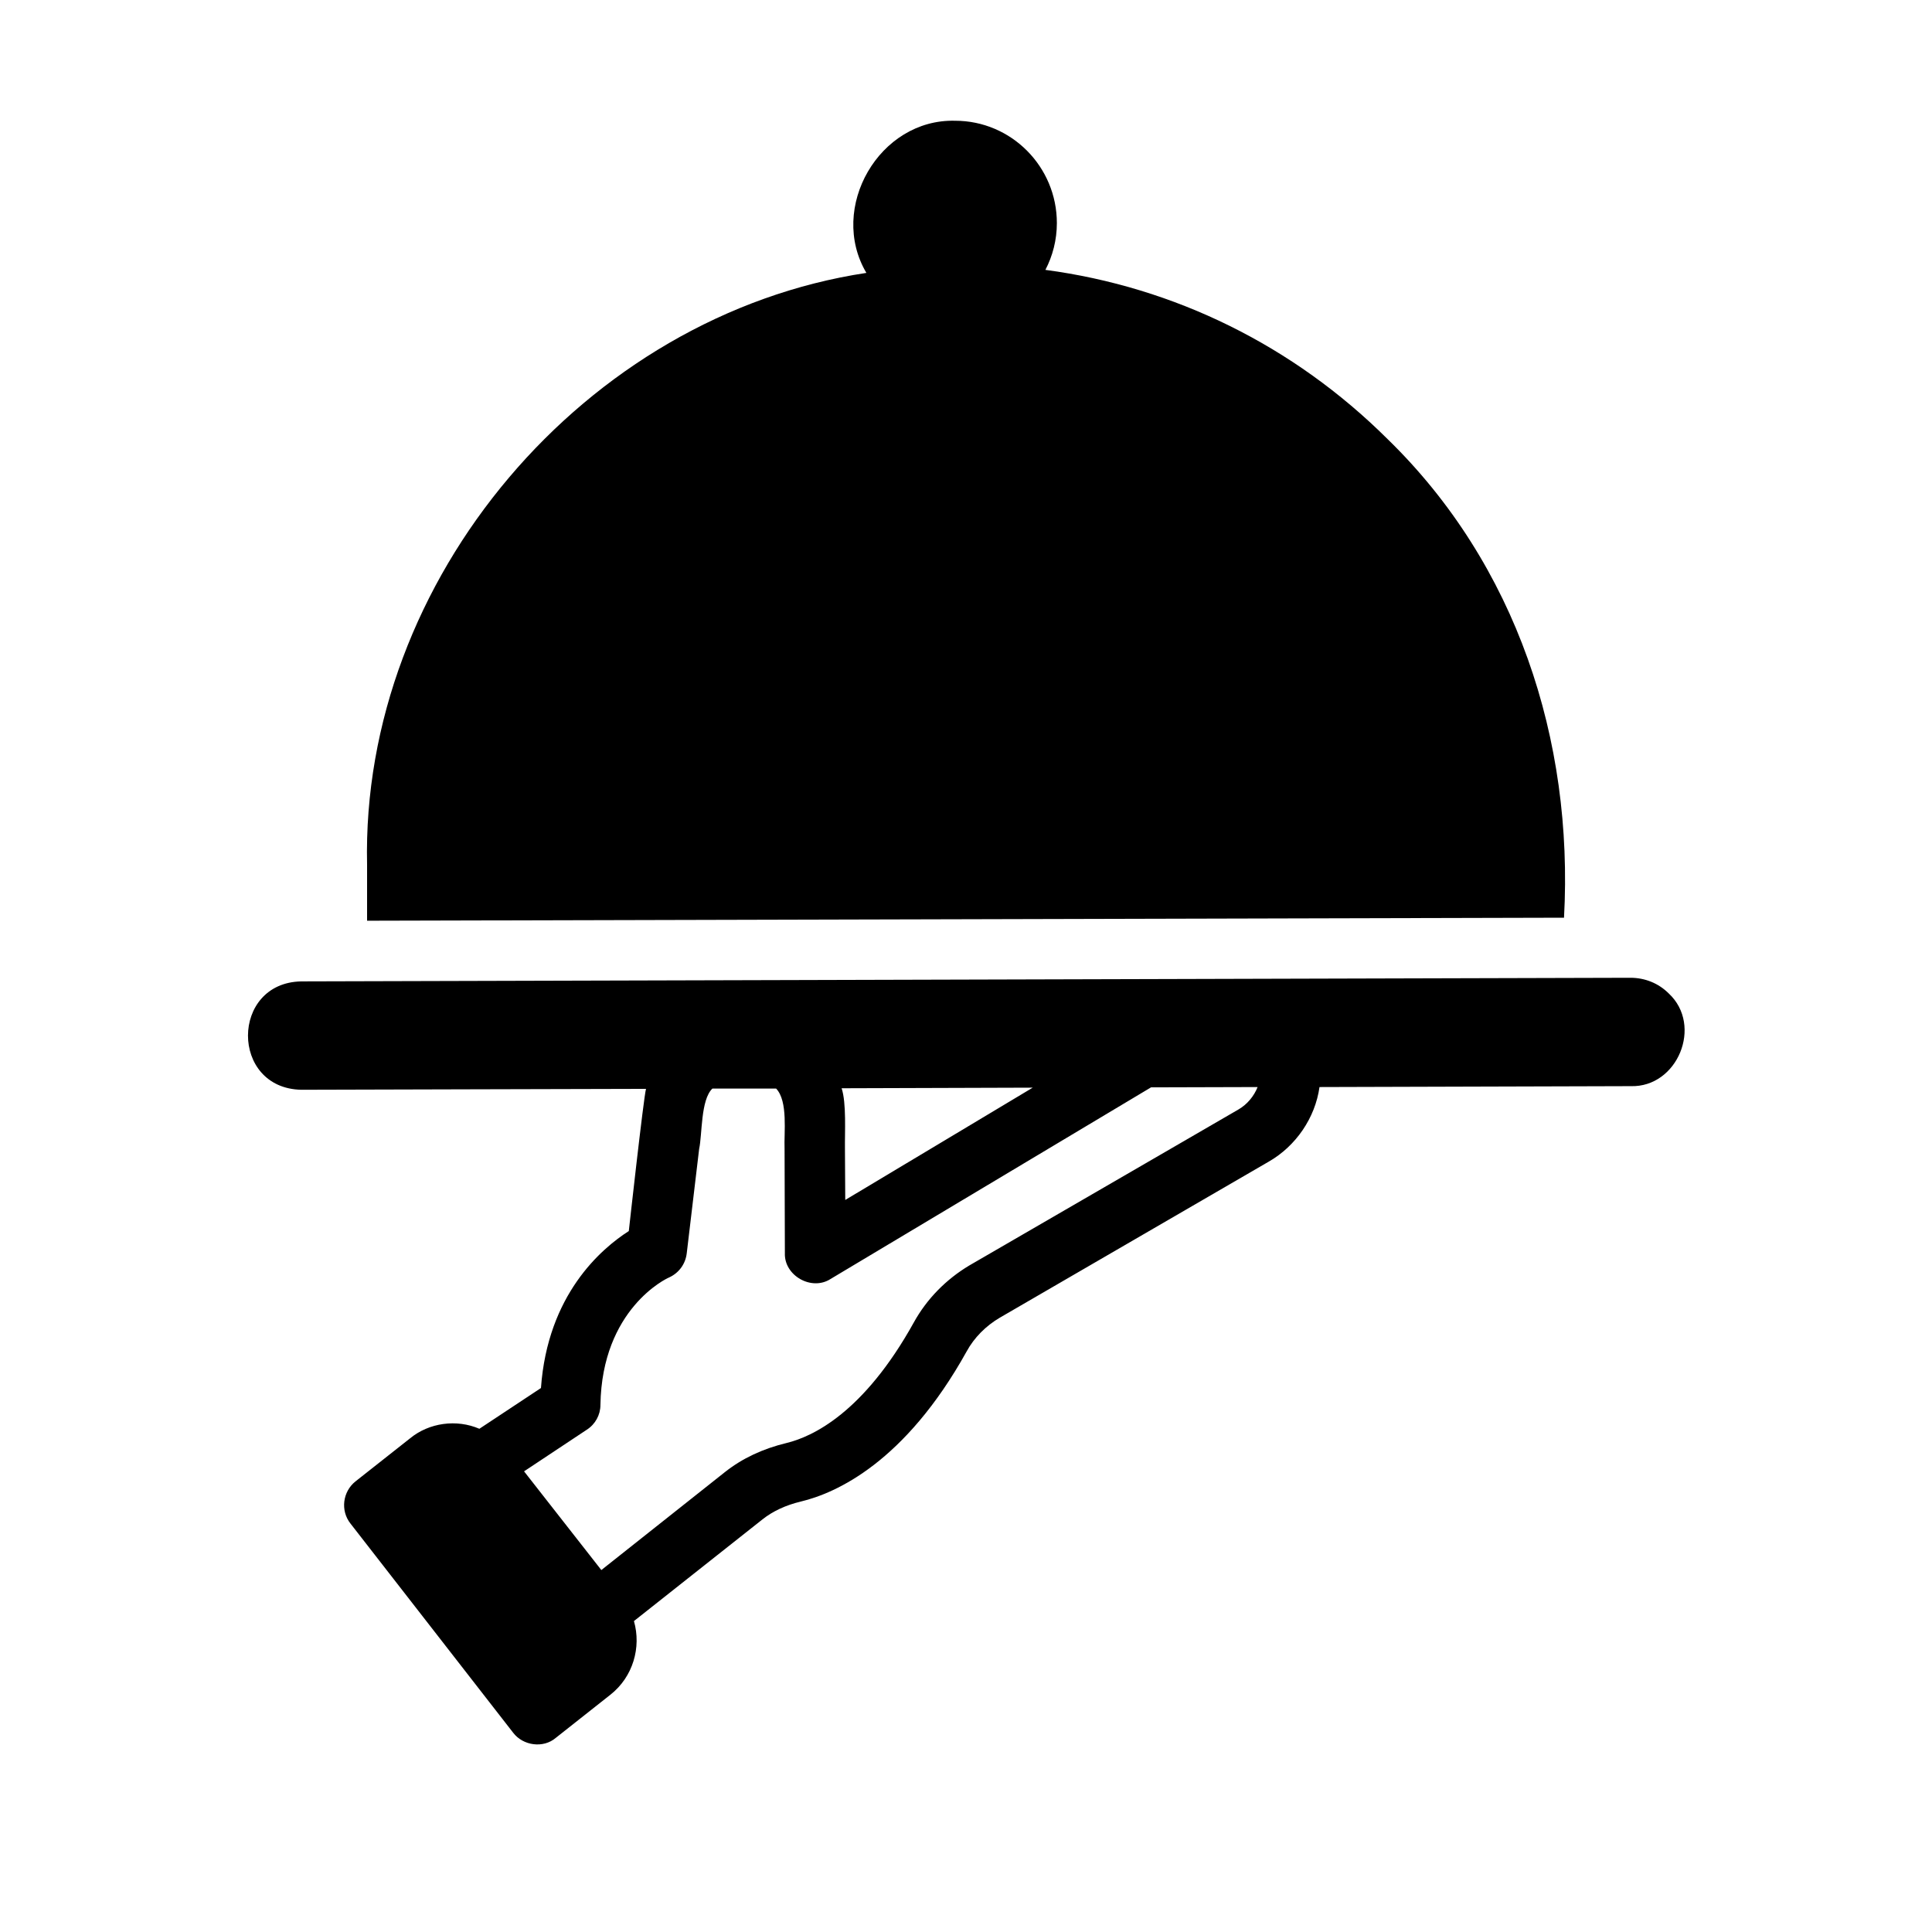
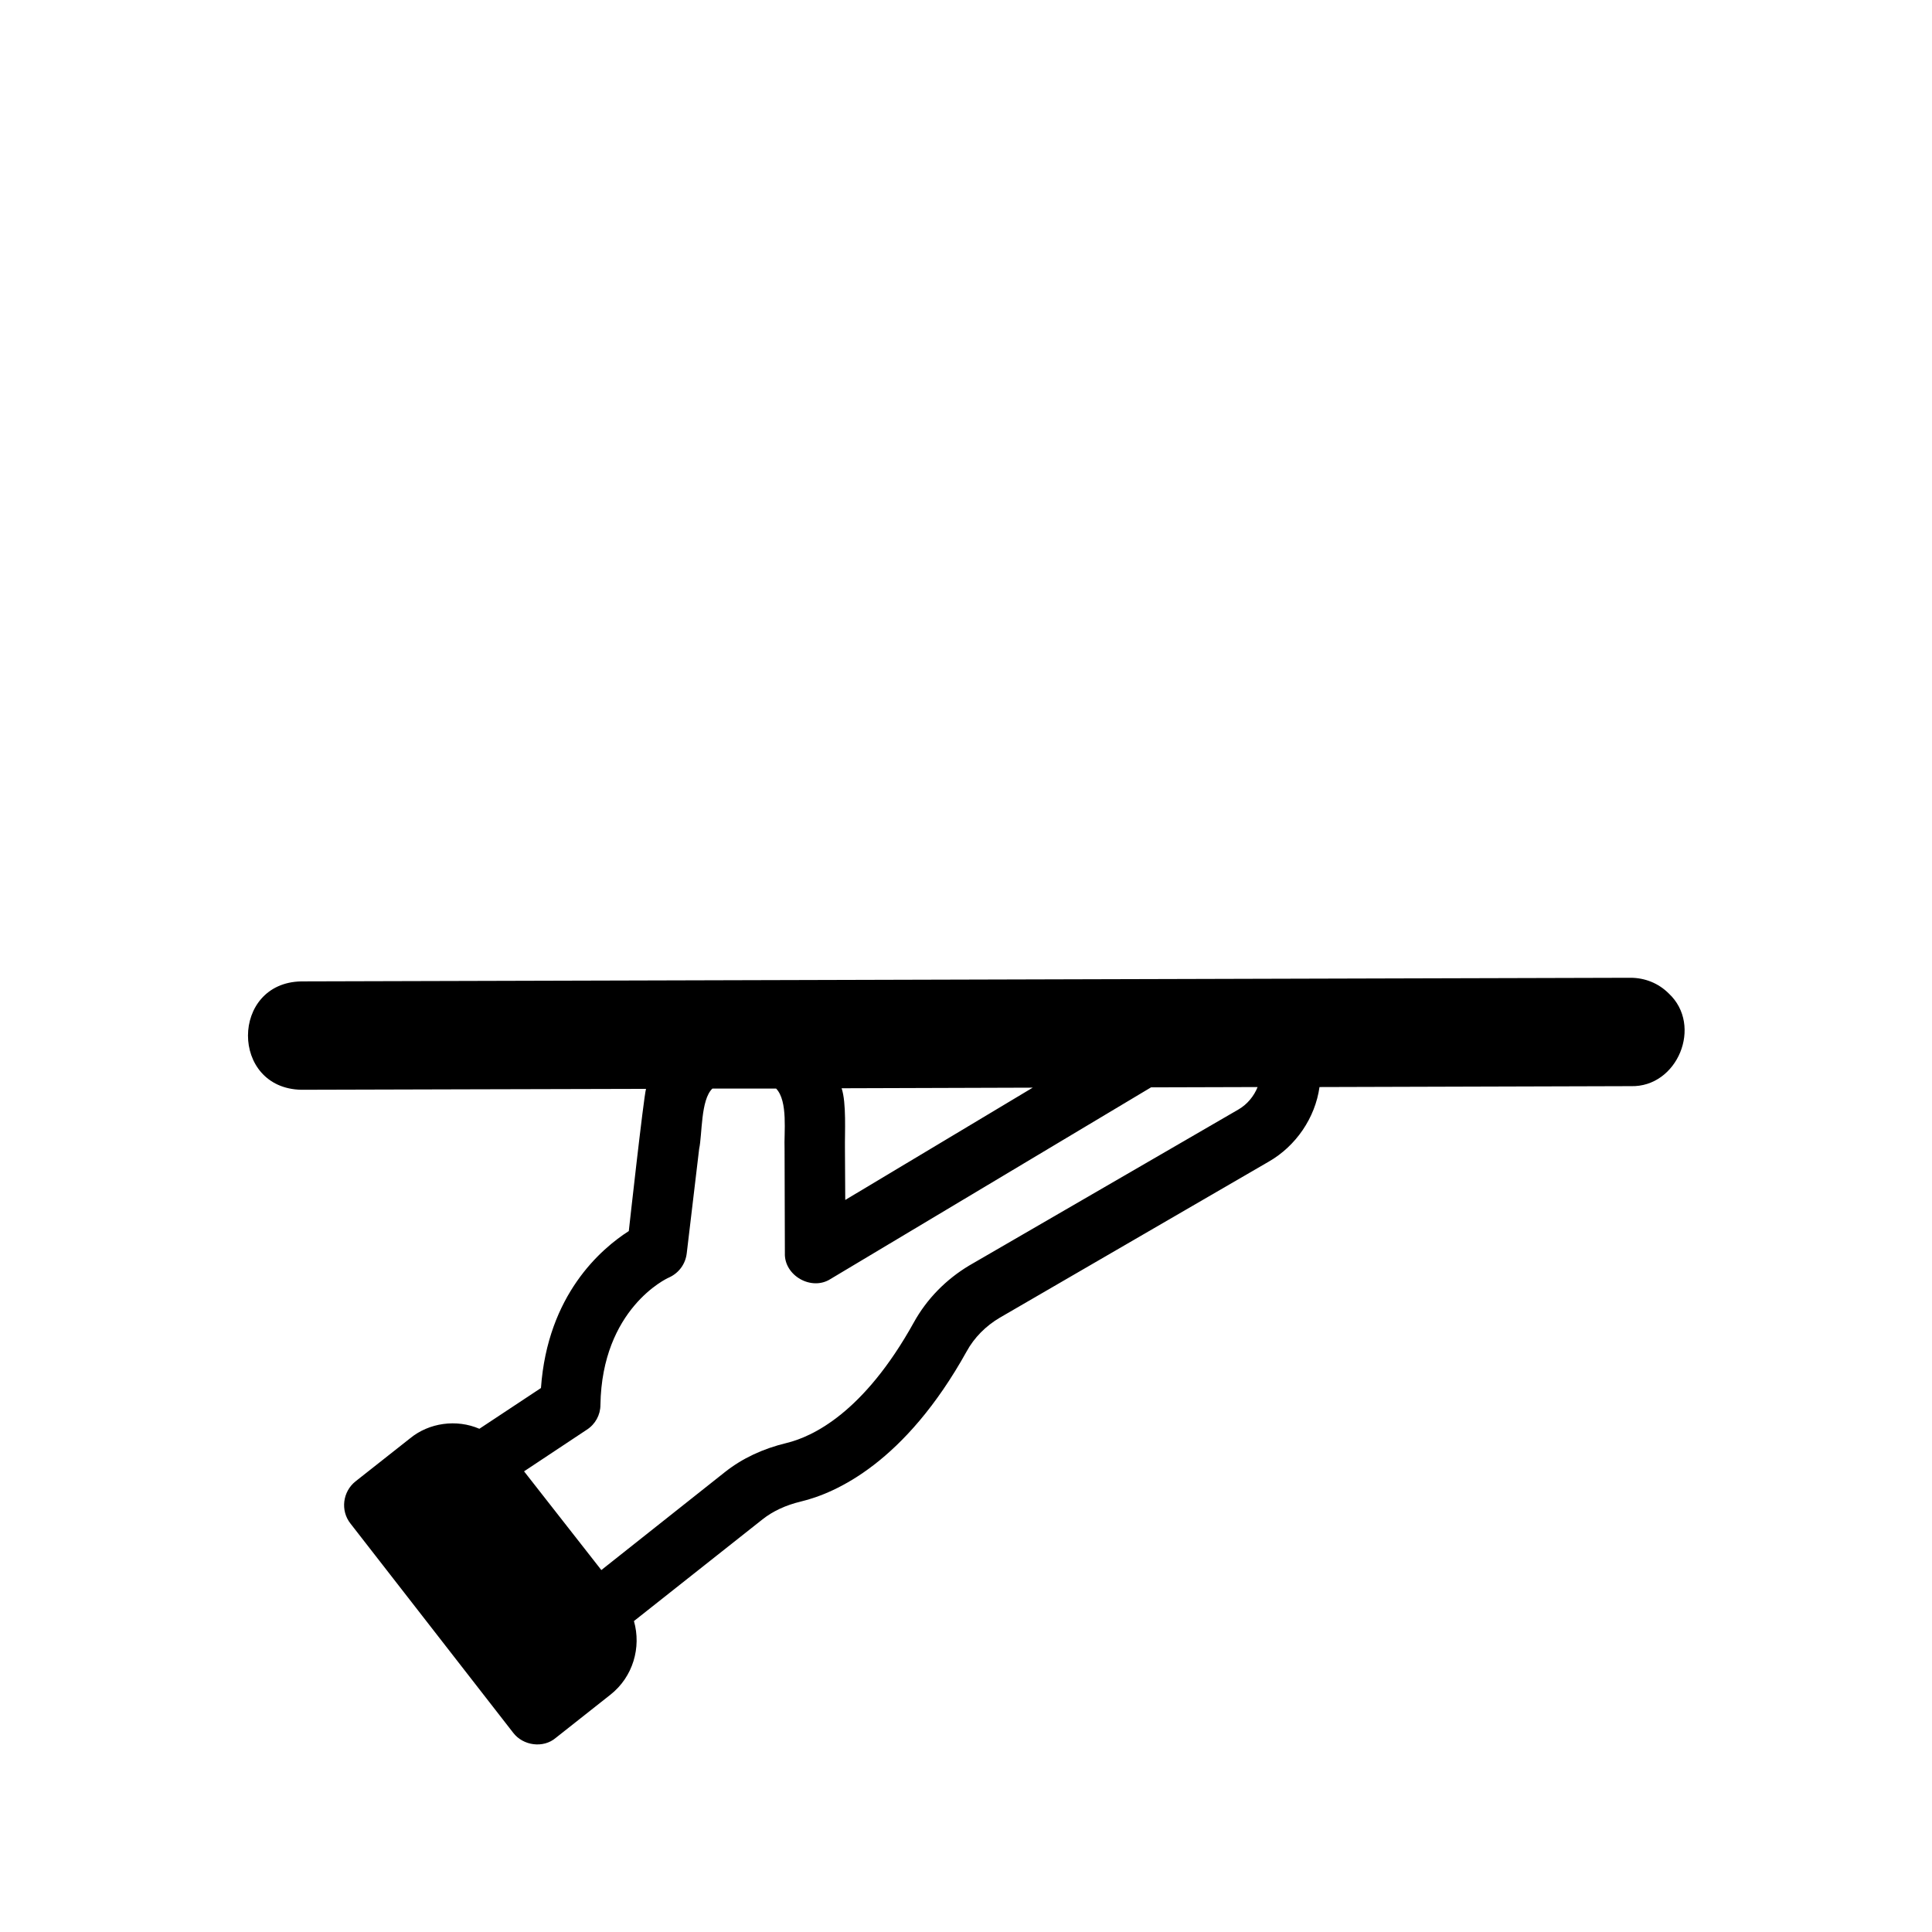
<svg xmlns="http://www.w3.org/2000/svg" viewBox="0 0 64 64">
-   <path fill="currentColor" d="m51.81 30.4c.321-5.888-1.577-11.704-5.85-15.86-3.11-3.09-7.05-5.03-11.33-5.6.24-.46.38-.99.38-1.55 0-1.87-1.51-3.39-3.37-3.39-2.518-.067-4.213 2.89-2.94 5.04-9.309 1.406-16.753 10.143-16.54 19.61-0-0-0 1.85-0 1.85l39.65-.1z" />
  <path fill="currentColor" d="m55.28 32.91c-.34-.34-.79-.52-1.27-.52 0 0-44.03.12-44.03.12-2.347.044-2.36 3.541 0 3.59.004-.004 11.414-.027 11.42-.03-.081.289-.57 4.71-.57 4.71-.92.59-2.69 2.11-2.91 5.2l-2.04 1.35c-.752-.324-1.664-.205-2.3.32 0 0-1.8 1.42-1.8 1.42-.43.34-.51.97-.17 1.4l5.39 6.93c.33.432.999.521 1.41.17 0 0 1.81-1.43 1.81-1.43.75-.59 1.03-1.57.78-2.44 0 0 4.26-3.37 4.26-3.37.34-.27.77-.47 1.27-.59 1.17-.28 3.45-1.3 5.49-4.97.25-.46.64-.85 1.1-1.12l8.91-5.17c.898-.514 1.538-1.452 1.68-2.47 0 0 10.31-.03 10.31-.03 1.551.048 2.399-2.01 1.26-3.07zm-27.4 3.14 6.33-.02c-1.546.93-4.676 2.798-6.21 3.72 0 0-.01-1.7-.01-1.7-.008-.52.053-1.511-.11-2zm13.15.7-2.19 1.27-6.73 3.9c-.77.46-1.41 1.11-1.84 1.89-1.66 2.99-3.35 3.78-4.21 3.99-.79.19-1.47.51-2.04.96l-4.1 3.25-2.56-3.27 2.08-1.38c.28-.18.45-.49.45-.82.05-3.18 2.19-4.19 2.27-4.22.33-.15.55-.45.59-.81l.41-3.45c.105-.478.048-1.633.44-2-0-0 2.11-0 2.11-0.0.402.421.256 1.471.28 2 0-0.0.01 3.45.01 3.45-.029.746.882 1.263 1.51.86 2.26-1.351 8.443-5.047 10.62-6.35 0 0 3.53-.01 3.53-.01-.12.3-.34.57-.63.74z" />
</svg>